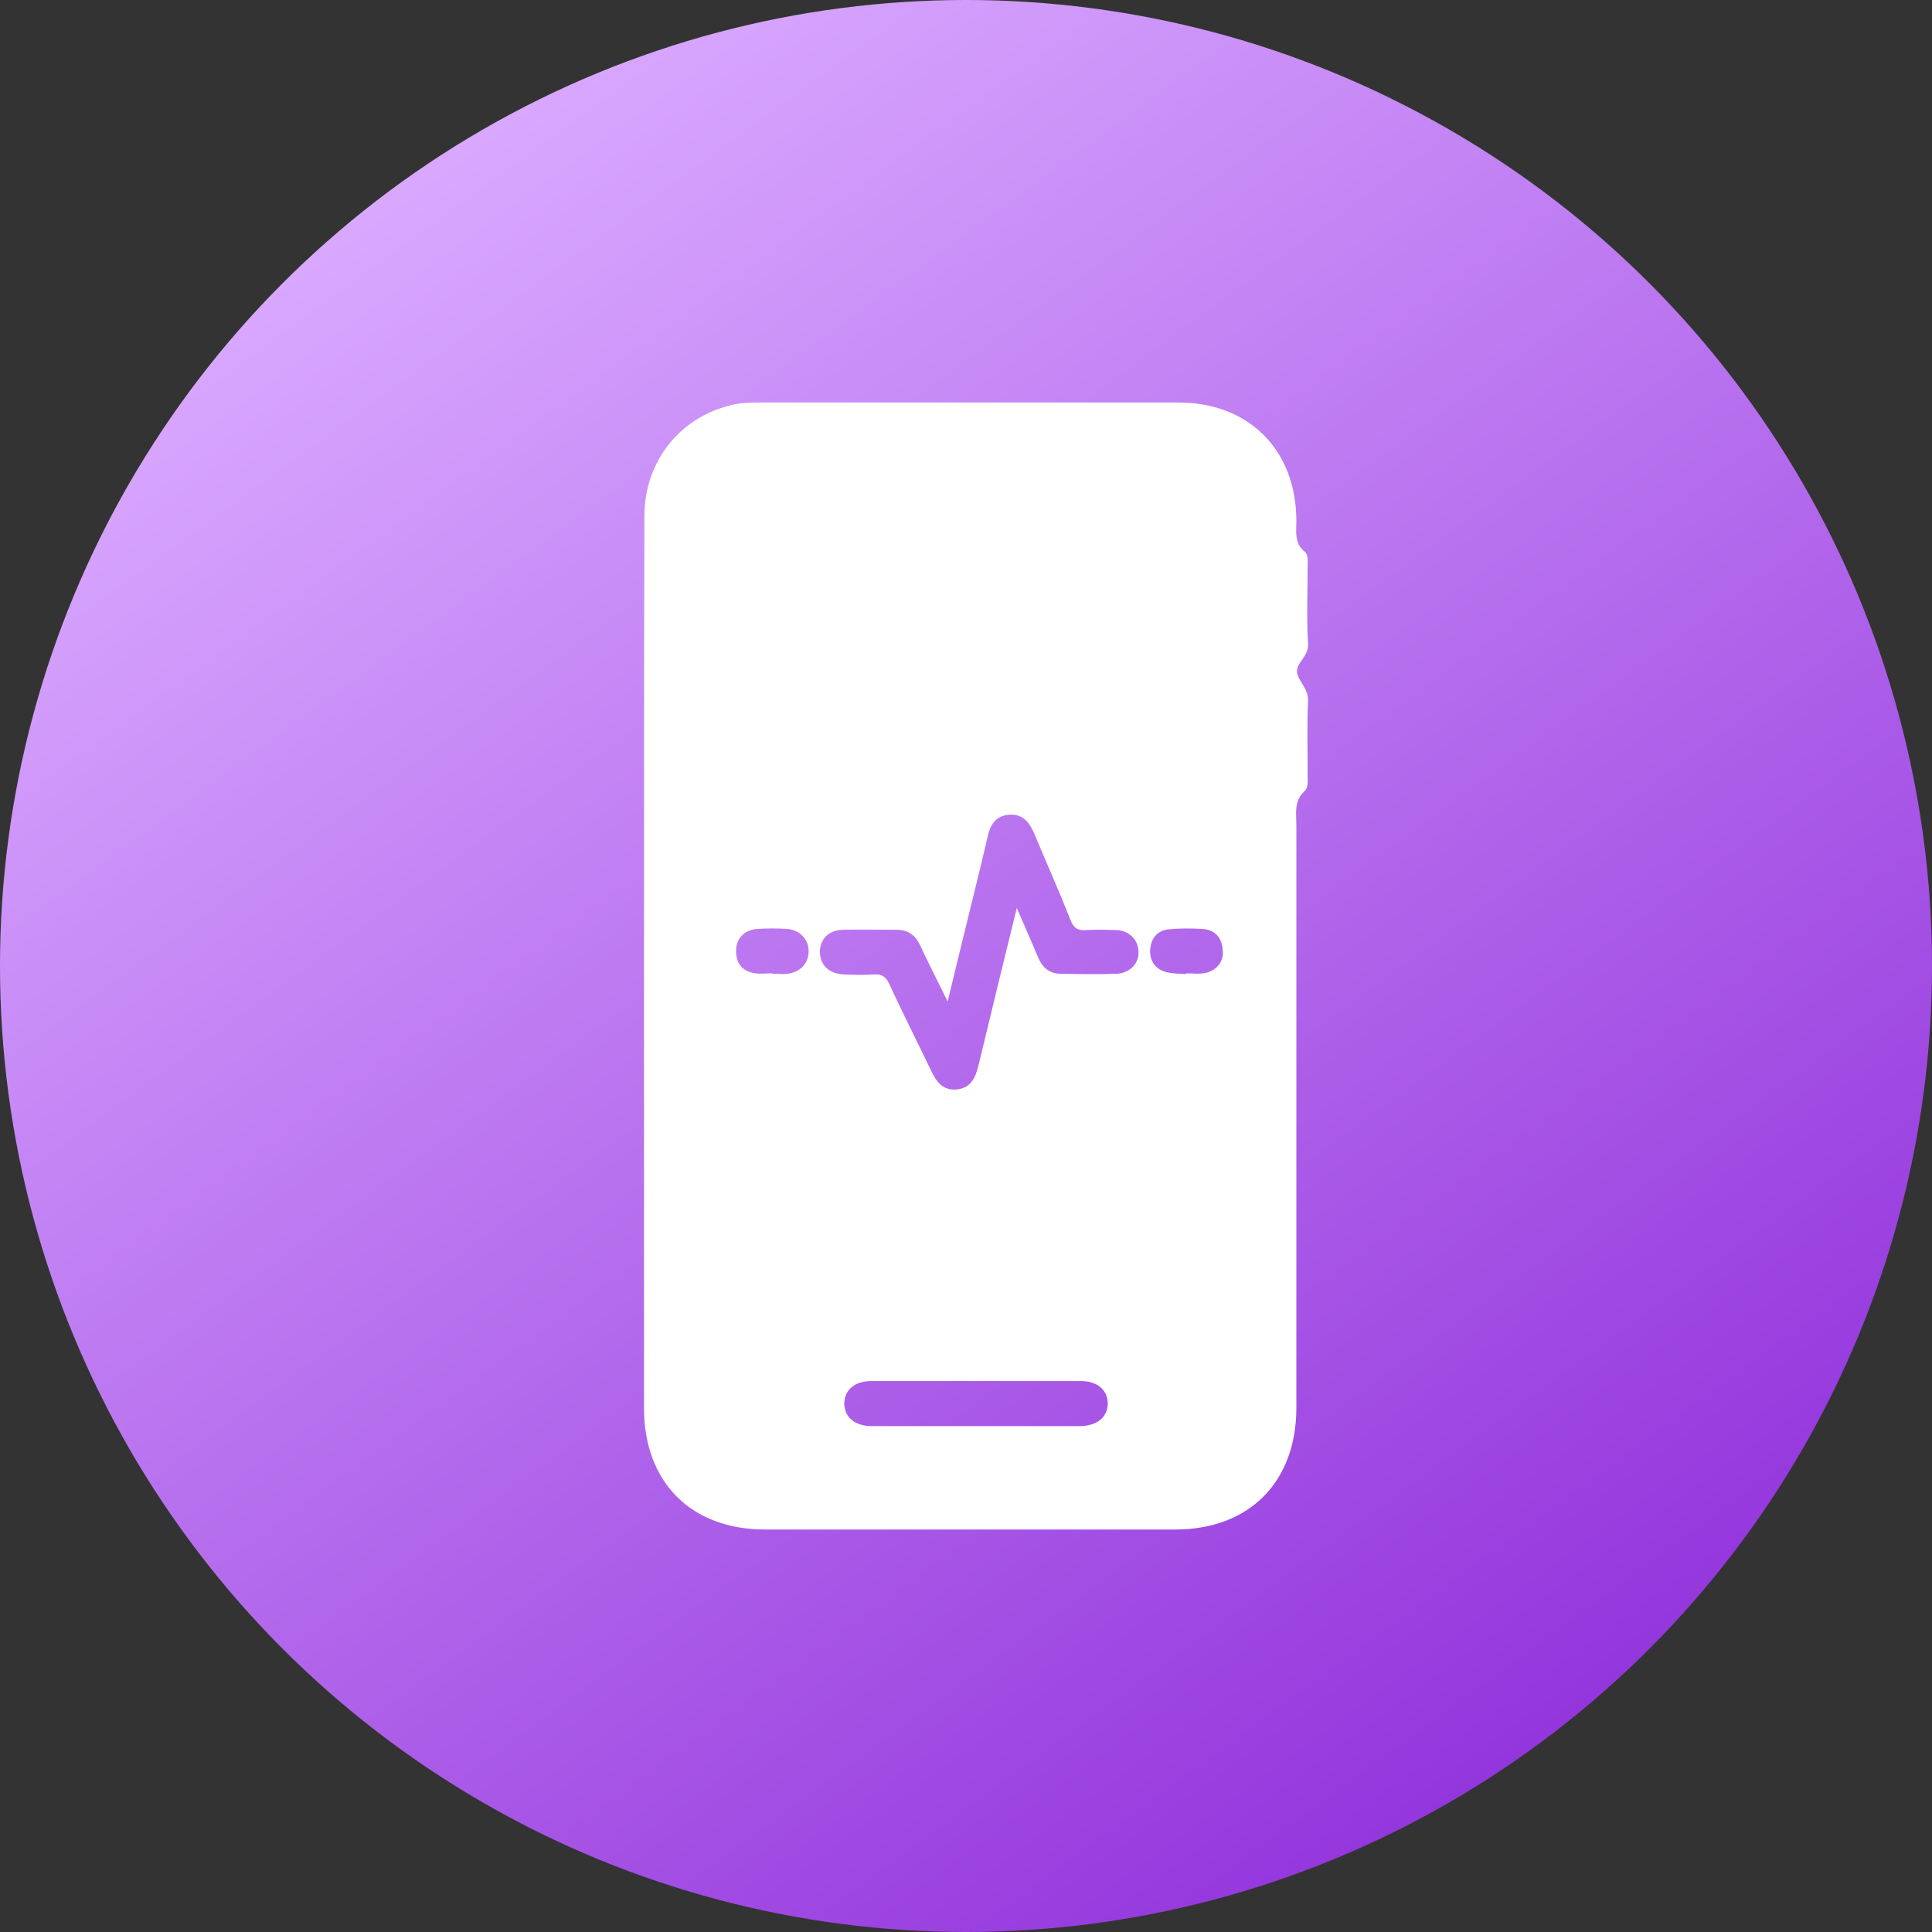
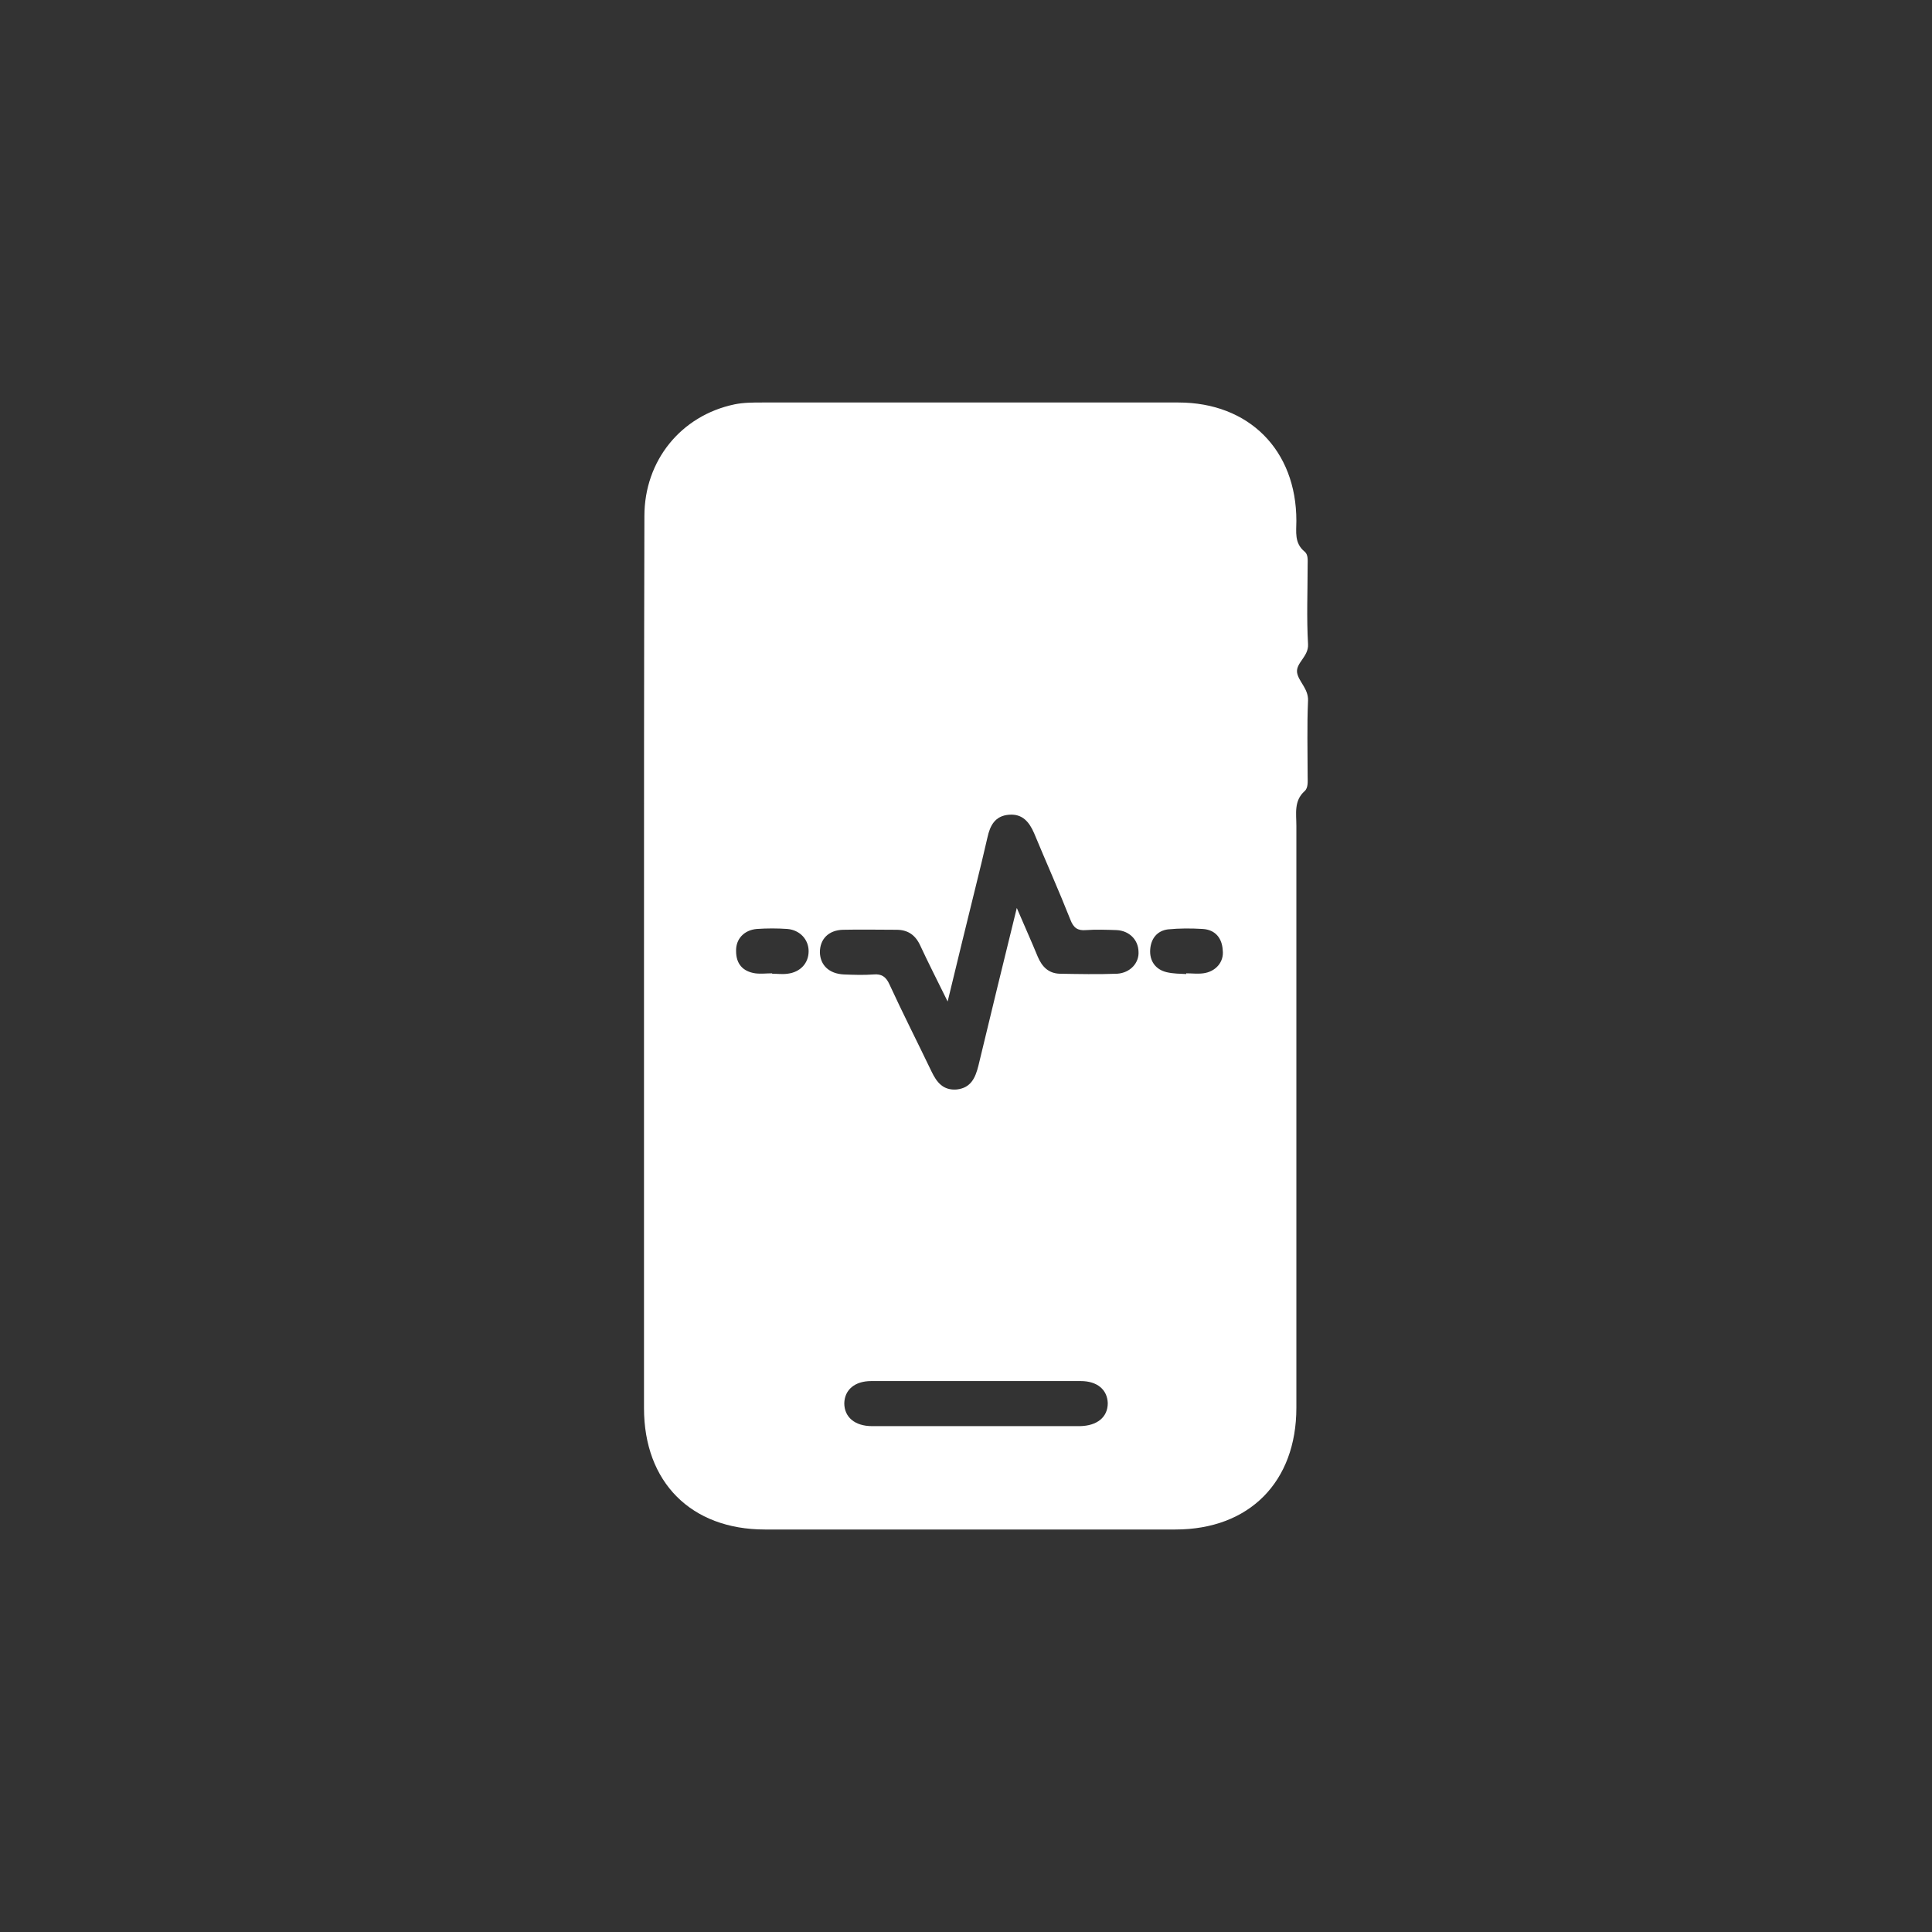
<svg xmlns="http://www.w3.org/2000/svg" width="24" height="24" viewBox="0 0 24 24" fill="none">
  <rect x="0" y="0" width="24" height="24" fill="#333333" stroke="none" />
-   <circle cx="12" cy="12" r="12" fill="url(#paint0_linear_149_2538)" />
-   <path d="M16.113 8.356C16.095 8.235 16.258 8.156 16.249 8.002C16.23 7.675 16.244 7.348 16.244 7.021C16.244 6.961 16.253 6.891 16.207 6.853C16.076 6.746 16.104 6.606 16.104 6.47C16.104 5.593 15.516 5 14.638 5C12.916 5 11.193 5 9.47 5C9.354 5 9.237 5 9.125 5.023C8.457 5.163 8.005 5.724 8.005 6.41C8 8.277 8 10.135 8 11.998C8 13.828 8 15.662 8 17.492C8 18.412 8.584 19 9.503 19C11.202 19 12.902 19 14.601 19C15.521 19 16.104 18.407 16.104 17.488C16.104 15.079 16.104 12.67 16.104 10.261C16.104 10.107 16.071 9.948 16.207 9.827C16.253 9.785 16.244 9.706 16.244 9.645C16.244 9.332 16.235 9.015 16.249 8.702C16.253 8.553 16.132 8.468 16.113 8.356ZM9.783 12.096C9.718 12.105 9.657 12.096 9.592 12.096C9.592 12.096 9.592 12.096 9.592 12.091C9.522 12.091 9.452 12.1 9.382 12.091C9.228 12.068 9.144 11.974 9.144 11.816C9.139 11.666 9.242 11.554 9.4 11.54C9.527 11.531 9.657 11.531 9.783 11.54C9.937 11.554 10.045 11.671 10.045 11.816C10.045 11.965 9.942 12.077 9.783 12.096ZM13.415 17.716C12.981 17.716 12.542 17.716 12.108 17.716C11.683 17.716 11.258 17.716 10.834 17.716C10.619 17.716 10.488 17.604 10.488 17.431C10.493 17.263 10.619 17.156 10.824 17.156C11.693 17.156 12.556 17.156 13.425 17.156C13.63 17.156 13.756 17.263 13.761 17.431C13.761 17.604 13.63 17.712 13.415 17.716ZM13.877 12.096C13.639 12.105 13.401 12.1 13.163 12.096C13.023 12.091 12.944 12.007 12.892 11.886C12.813 11.694 12.729 11.508 12.631 11.279C12.463 11.96 12.309 12.595 12.155 13.235C12.117 13.389 12.061 13.515 11.884 13.534C11.716 13.547 11.636 13.445 11.571 13.309C11.399 12.95 11.216 12.591 11.048 12.226C11.006 12.133 10.95 12.096 10.852 12.105C10.731 12.114 10.61 12.11 10.483 12.105C10.297 12.096 10.189 11.988 10.185 11.83C10.185 11.666 10.292 11.554 10.474 11.55C10.694 11.545 10.918 11.55 11.137 11.55C11.272 11.55 11.366 11.61 11.427 11.736C11.529 11.956 11.641 12.175 11.772 12.441C11.893 11.937 12.005 11.484 12.117 11.027C12.169 10.817 12.22 10.607 12.267 10.401C12.299 10.256 12.36 10.135 12.533 10.121C12.701 10.107 12.785 10.21 12.846 10.35C12.995 10.709 13.154 11.064 13.298 11.428C13.336 11.526 13.387 11.563 13.49 11.554C13.616 11.545 13.747 11.55 13.873 11.554C14.031 11.563 14.139 11.676 14.143 11.82C14.153 11.96 14.041 12.086 13.877 12.096ZM14.946 12.091C14.876 12.1 14.806 12.091 14.736 12.091C14.736 12.096 14.736 12.096 14.736 12.1C14.657 12.096 14.573 12.096 14.493 12.077C14.354 12.044 14.279 11.937 14.288 11.797C14.297 11.662 14.372 11.563 14.508 11.545C14.652 11.531 14.797 11.531 14.942 11.54C15.096 11.55 15.18 11.652 15.189 11.802C15.208 11.951 15.1 12.072 14.946 12.091Z" fill="white" />
+   <path d="M16.113 8.356C16.095 8.235 16.258 8.156 16.249 8.002C16.23 7.675 16.244 7.348 16.244 7.021C16.244 6.961 16.253 6.891 16.207 6.853C16.076 6.746 16.104 6.606 16.104 6.47C16.104 5.593 15.516 5 14.638 5C12.916 5 11.193 5 9.47 5C9.354 5 9.237 5 9.125 5.023C8.457 5.163 8.005 5.724 8.005 6.41C8 8.277 8 10.135 8 11.998C8 13.828 8 15.662 8 17.492C8 18.412 8.584 19 9.503 19C11.202 19 12.902 19 14.601 19C15.521 19 16.104 18.407 16.104 17.488C16.104 15.079 16.104 12.67 16.104 10.261C16.104 10.107 16.071 9.948 16.207 9.827C16.253 9.785 16.244 9.706 16.244 9.645C16.244 9.332 16.235 9.015 16.249 8.702C16.253 8.553 16.132 8.468 16.113 8.356ZM9.783 12.096C9.718 12.105 9.657 12.096 9.592 12.096C9.592 12.096 9.592 12.096 9.592 12.091C9.522 12.091 9.452 12.1 9.382 12.091C9.228 12.068 9.144 11.974 9.144 11.816C9.139 11.666 9.242 11.554 9.4 11.54C9.527 11.531 9.657 11.531 9.783 11.54C9.937 11.554 10.045 11.671 10.045 11.816C10.045 11.965 9.942 12.077 9.783 12.096ZM13.415 17.716C12.981 17.716 12.542 17.716 12.108 17.716C11.683 17.716 11.258 17.716 10.834 17.716C10.619 17.716 10.488 17.604 10.488 17.431C10.493 17.263 10.619 17.156 10.824 17.156C11.693 17.156 12.556 17.156 13.425 17.156C13.63 17.156 13.756 17.263 13.761 17.431C13.761 17.604 13.63 17.712 13.415 17.716M13.877 12.096C13.639 12.105 13.401 12.1 13.163 12.096C13.023 12.091 12.944 12.007 12.892 11.886C12.813 11.694 12.729 11.508 12.631 11.279C12.463 11.96 12.309 12.595 12.155 13.235C12.117 13.389 12.061 13.515 11.884 13.534C11.716 13.547 11.636 13.445 11.571 13.309C11.399 12.95 11.216 12.591 11.048 12.226C11.006 12.133 10.95 12.096 10.852 12.105C10.731 12.114 10.61 12.11 10.483 12.105C10.297 12.096 10.189 11.988 10.185 11.83C10.185 11.666 10.292 11.554 10.474 11.55C10.694 11.545 10.918 11.55 11.137 11.55C11.272 11.55 11.366 11.61 11.427 11.736C11.529 11.956 11.641 12.175 11.772 12.441C11.893 11.937 12.005 11.484 12.117 11.027C12.169 10.817 12.22 10.607 12.267 10.401C12.299 10.256 12.36 10.135 12.533 10.121C12.701 10.107 12.785 10.21 12.846 10.35C12.995 10.709 13.154 11.064 13.298 11.428C13.336 11.526 13.387 11.563 13.49 11.554C13.616 11.545 13.747 11.55 13.873 11.554C14.031 11.563 14.139 11.676 14.143 11.82C14.153 11.96 14.041 12.086 13.877 12.096ZM14.946 12.091C14.876 12.1 14.806 12.091 14.736 12.091C14.736 12.096 14.736 12.096 14.736 12.1C14.657 12.096 14.573 12.096 14.493 12.077C14.354 12.044 14.279 11.937 14.288 11.797C14.297 11.662 14.372 11.563 14.508 11.545C14.652 11.531 14.797 11.531 14.942 11.54C15.096 11.55 15.18 11.652 15.189 11.802C15.208 11.951 15.1 12.072 14.946 12.091Z" fill="white" />
  <defs>
    <linearGradient id="paint0_linear_149_2538" x1="4.473" y1="1.636" x2="19.418" y2="22.145" gradientUnits="userSpaceOnUse">
      <stop offset="0.012" stop-color="#DAAAFF" />
      <stop offset="1" stop-color="#9233DC" />
    </linearGradient>
  </defs>
</svg>